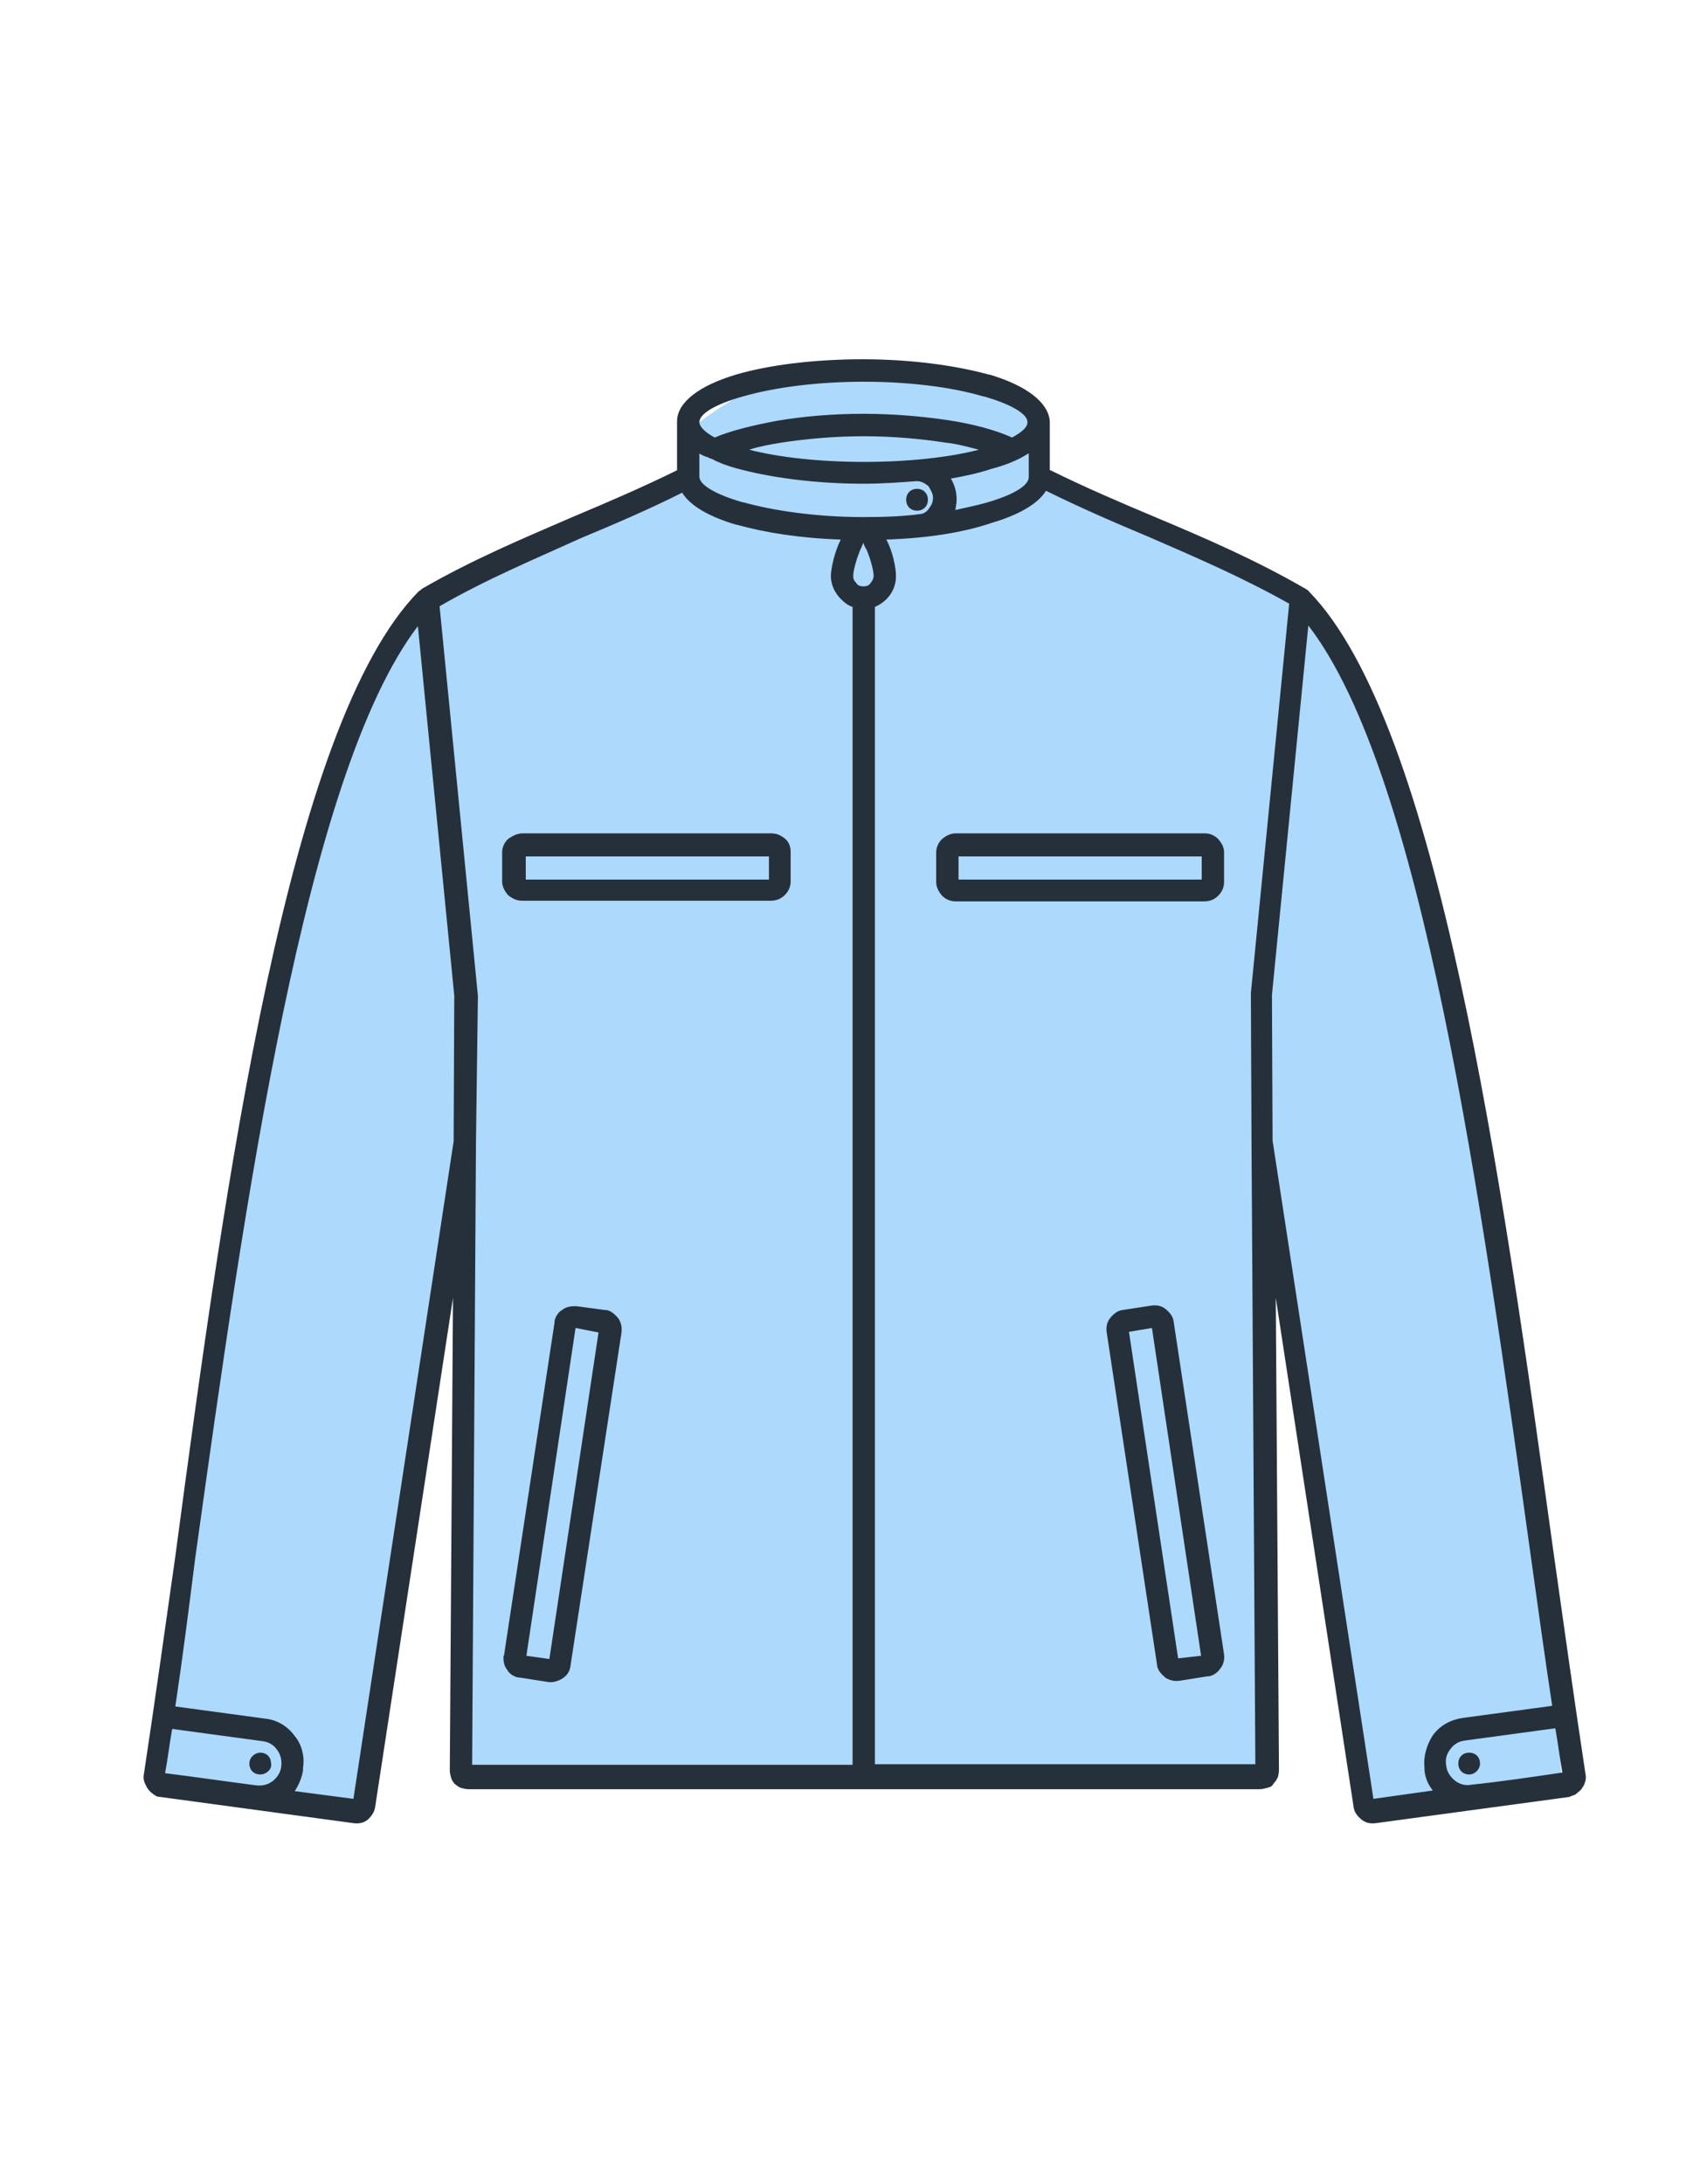
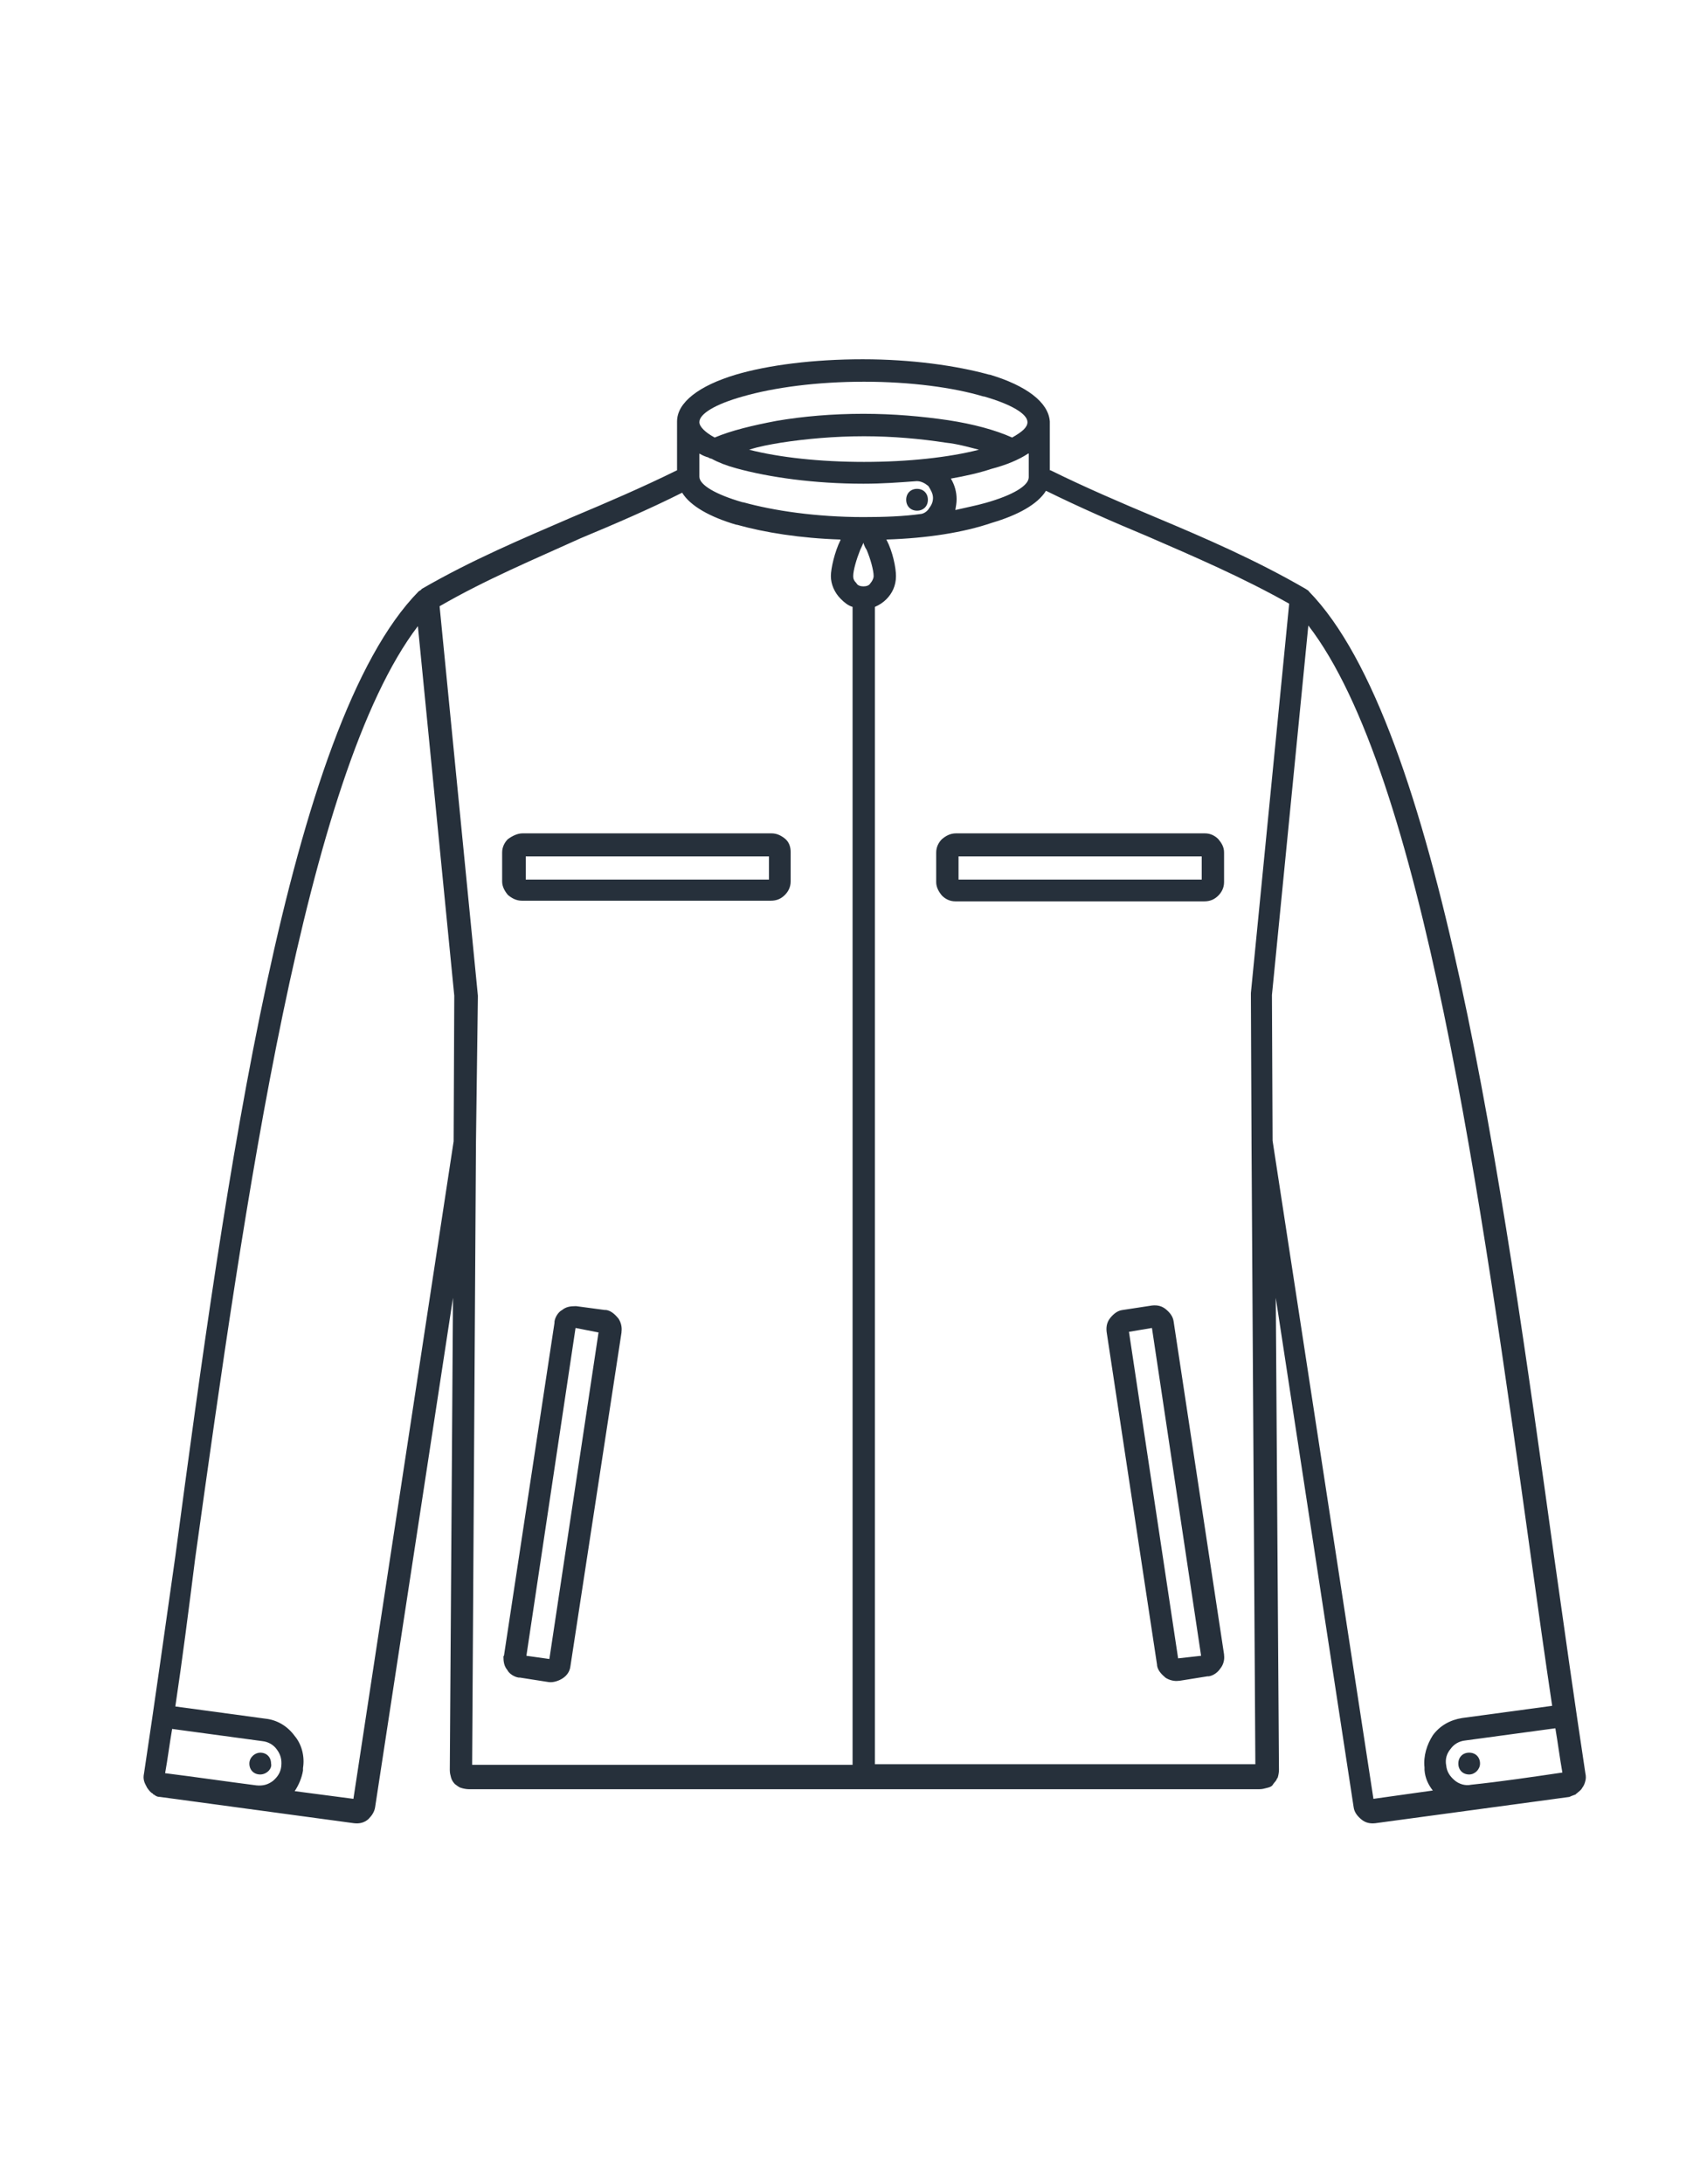
<svg xmlns="http://www.w3.org/2000/svg" width="258" height="330" viewBox="0 0 258 330">
  <g fill="none" fill-rule="evenodd">
    <g>
-       <path fill="#ADD9FC" d="M68.659 268.148h123.585v-84.971l15.34 88.654 28.557-2.072c-3.898-44.445-8.047-76.704-12.445-96.778-3.331-15.202-5.397-36.462-13.605-58.636-1.754-4.738-5.953-12.234-12.598-22.488L158 72.807V61.901c-11.975-5.34-21.641-7.876-29-7.61-7.359.266-15.124 3.433-23.294 9.5l-2.503 9.55-39.535 18.516c-8.418 13.044-13.78 23.117-16.089 30.22-6.48 19.94-6.999 41.136-9.889 54.295-4.434 20.192-8.679 50.784-12.734 91.776l30.775 6.689 12.928-91.66v84.97z" />
      <path fill="#26303B" fill-rule="nonzero" d="M158.767 71.062c5.307 2.617 10.516 4.847 15.822 7.077 7.622 3.199 15.244 6.495 22.769 10.858.096.096.386.193.482.387 19.585 20.068 29.136 88.703 37.047 145.803 1.543 10.954 3.087 21.91 4.727 32.767.097.387.097.872 0 1.163-.096.388-.193.679-.482 1.066-.193.388-.58.582-.869.873-.096 0-.096.097-.096.097-.193.097-.579.194-.965.388l-29.328 3.974c-.869.097-1.544-.097-2.123-.581-.579-.485-1.061-1.067-1.158-1.842l-11.77-76.973.483 71.35c0 .388-.097.872-.193 1.163 0 0 0 .097-.097.097-.096.388-.386.582-.579.873-.193.388-.578.484-.964.581-.386.097-.676.194-1.158.194H70.878c-.386 0-.868-.097-1.158-.194-.386-.097-.675-.387-.964-.581-.193-.194-.483-.582-.58-.97-.096-.387-.192-.678-.192-1.163l.482-71.35-11.77 76.973c-.096.678-.482 1.26-.965 1.745l-.096.097c-.58.484-1.254.678-2.123.581l-29.328-3.974c-.386 0-.58-.097-.965-.388-.097 0-.097 0-.097-.097-.385-.194-.578-.485-.868-.873-.193-.387-.386-.678-.482-1.066-.097-.388-.097-.679 0-1.163 1.64-10.858 3.184-21.91 4.727-32.767 7.622-57.197 17.076-125.735 36.757-145.803.097-.097.386-.194.483-.387 7.525-4.363 15.146-7.562 22.768-10.858 5.306-2.23 10.516-4.46 15.822-7.077V63.694c0-2.908 3.377-5.428 8.876-7.077 4.92-1.454 11.77-2.326 19.199-2.326 7.428 0 14.181.97 19.102 2.326h.096c5.5 1.649 8.876 4.169 9.069 7.077v7.368h.096zM39.33 268.148c-.964 0-1.64-.679-1.64-1.648 0-.97.869-1.648 1.64-1.648.965 0 1.64.678 1.64 1.648.193.775-.675 1.648-1.64 1.648zm-.578 1.648c.964.097 1.736-.097 2.508-.679.675-.582 1.158-1.26 1.254-2.23.097-.97-.096-1.745-.675-2.52-.483-.679-1.254-1.164-2.22-1.26l-13.602-1.842c-.386 2.23-.676 4.556-1.061 6.689 4.63.581 9.261 1.26 13.796 1.842zm-12.253-11.924l13.603 1.842c1.833.193 3.377 1.163 4.438 2.617 1.061 1.26 1.544 3.102 1.254 4.847v.388c-.193 1.163-.675 2.23-1.254 3.102l8.876 1.163 15.147-99.366.096-22.006-5.5-55.84c-17.075 22.394-26.144 86.958-33.67 140.956-.964 7.658-1.929 15.22-2.99 22.297zm45.44-85.31v.193l-.579 93.938h57.5V91.711c-.675-.194-1.254-.679-1.737-1.163l-.096-.097c-.868-.873-1.447-2.133-1.447-3.393 0-1.164.579-3.684 1.447-5.43v-.096c-6.078-.194-11.48-1.066-15.63-2.23h-.096c-3.955-1.163-6.946-2.811-8.2-4.847-5.017 2.52-10.227 4.75-15.34 6.883-7.042 3.2-14.278 6.204-21.32 10.276l5.788 58.845v.193l-.29 21.91zm83.452-104.02c-1.447.969-3.377 1.744-5.596 2.326-1.736.582-3.859 1.066-6.078 1.454.579.97.868 2.036.868 3.102 0 .582-.096 1.067-.192 1.648 1.64-.387 3.183-.678 4.534-1.066 4.148-1.163 6.56-2.617 6.56-3.878v-3.587h-.096zm-49.685 0v3.49c0 1.26 2.508 2.714 6.56 3.877h.097c4.534 1.26 10.998 2.23 18.137 2.23 3.087 0 6.078-.097 8.78-.485.482-.097.964-.485 1.157-.872.386-.485.579-.97.579-1.551 0-.679-.386-1.26-.675-1.745l-.097-.097c-.482-.388-1.061-.679-1.64-.679h-.097c-2.604.194-5.113.388-8.007.388-7.429 0-14.278-.97-19.199-2.327-1.447-.388-2.701-.872-3.762-1.454-.097 0-.386-.097-.483-.194-.386-.097-.868-.29-1.35-.582zm24.89-10.858c-7.139 0-13.603.872-18.33 2.23-4.148 1.163-6.56 2.617-6.56 3.877 0 .679.868 1.551 2.315 2.327 2.509-1.066 5.789-1.842 9.358-2.52 3.956-.68 8.49-1.067 13.121-1.067 4.534 0 8.876.388 12.831.97 3.763.581 7.043 1.454 9.648 2.617 1.543-.873 2.315-1.551 2.315-2.327 0-1.26-2.508-2.714-6.56-3.877h-.097c-4.534-1.358-10.998-2.23-18.04-2.23zM113.231 67.96c4.534 1.163 10.709 1.842 17.365 1.842 6.657 0 12.832-.679 17.366-1.842-1.543-.388-3.184-.873-5.017-1.067-3.762-.581-8.007-.969-12.349-.969-4.437 0-8.779.388-12.541.97-1.737.29-3.377.581-4.824 1.066zm20.742 13.572c.965 1.842 1.447 4.265 1.447 5.526 0 1.454-.579 2.617-1.447 3.49-.482.484-1.061.872-1.736 1.163v174.886h57.5l-.58-93.938v-.388l-.096-22.006v-.194l5.788-58.845c-7.042-3.974-14.278-7.077-21.417-10.179-5.113-2.133-10.227-4.362-15.34-6.883-1.254 2.036-4.245 3.684-8.2 4.847-4.245 1.455-9.744 2.327-15.919 2.52zm-4.534 6.592c.193.388.675.485 1.061.485.386 0 .868-.097 1.061-.485.193-.194.483-.679.483-1.066 0-.873-.483-2.618-1.062-3.975-.386-.582-.482-1.066-.482-1.066s-.193.484-.482 1.066c-.58 1.454-1.062 3.102-1.062 3.975 0 .387.097.678.483 1.066zm-50.457 37.808h37.625c.869 0 1.544.388 2.123.872l.096.097c.483.485.676 1.164.676 1.842v4.46c0 .872-.386 1.55-.869 2.035-.578.582-1.254.873-2.122.873H78.885c-.868 0-1.543-.388-2.122-.873-.482-.581-.868-1.26-.868-2.035v-4.363c0-.872.386-1.55.868-2.036.675-.484 1.447-.872 2.219-.872zm37.24 3.49H79.464v3.49h36.758v-3.49zM76.184 250.116l7.622-50.216v-.194c.096-.679.579-1.454 1.157-1.745.58-.485 1.255-.582 2.026-.582h.097l4.341.582h.193c.676.097 1.254.581 1.737 1.163l.096.097c.386.582.58 1.26.483 2.036v.097l-7.718 50.41c-.097.873-.58 1.454-1.158 1.842-.579.388-1.447.679-2.123.582l-4.341-.679h-.193c-.675-.097-1.447-.581-1.736-1.163-.483-.582-.58-1.26-.58-2.036.097-.097.097-.194.097-.194zm10.805-49.44l-7.428 49.537 3.473.485 7.429-49.344-3.474-.679zm51.615-123.507c-.965 0-1.64-.678-1.64-1.648 0-.969.675-1.648 1.64-1.648.965 0 1.64.679 1.64 1.648 0 .97-.675 1.648-1.64 1.648zm43.028 52.253h-36.757v3.49h36.757v-3.49zm-37.143-3.49h37.626c.868 0 1.543.388 2.026.872.482.582.868 1.164.868 2.036v4.46c0 .872-.386 1.55-.868 2.035-.58.582-1.255.873-2.123.873h-37.625c-.869 0-1.544-.388-2.026-.873-.483-.581-.869-1.26-.869-2.035v-4.46c0-.872.386-1.55.869-2.036.578-.484 1.254-.872 2.122-.872zm77.567 142.216c-.965 0-1.64-.679-1.64-1.648 0-.97.675-1.648 1.64-1.648.964 0 1.64.678 1.64 1.648 0 .872-.772 1.648-1.64 1.648zm14.085-.291c-.386-2.133-.675-4.46-1.061-6.69l-13.603 1.843c-.965.097-1.737.581-2.22 1.26-.578.678-.868 1.551-.675 2.52.097.97.58 1.648 1.255 2.23.675.582 1.64.873 2.508.679 4.63-.485 9.165-1.164 13.796-1.842zm-19.585 2.714c-.675-.872-1.157-1.842-1.254-3.102v-.388c-.193-1.745.386-3.49 1.254-4.847 1.062-1.454 2.605-2.327 4.438-2.617l13.603-1.842c-1.06-7.077-2.122-14.639-3.183-22.297-7.525-53.998-16.401-118.562-33.67-140.956l-5.5 55.84.097 22.006 15.243 99.463 8.972-1.26zm-35.02-20.358l-7.429-49.538-3.473.582 7.429 49.344 3.473-.388zm-4.149-50.507l7.622 50.313v.097c.096.679-.097 1.454-.579 2.036-.386.582-1.061 1.066-1.737 1.163h-.193l-4.244.679h-.097c-.675.097-1.447-.097-2.026-.485l-.096-.097c-.58-.484-1.062-1.066-1.158-1.745v-.097l-7.622-50.313c-.096-.873.097-1.551.58-2.133.482-.582 1.06-1.066 1.832-1.163l4.438-.679c.868-.097 1.544.097 2.123.582.578.484 1.06 1.066 1.157 1.842z" />
    </g>
  </g>
</svg>